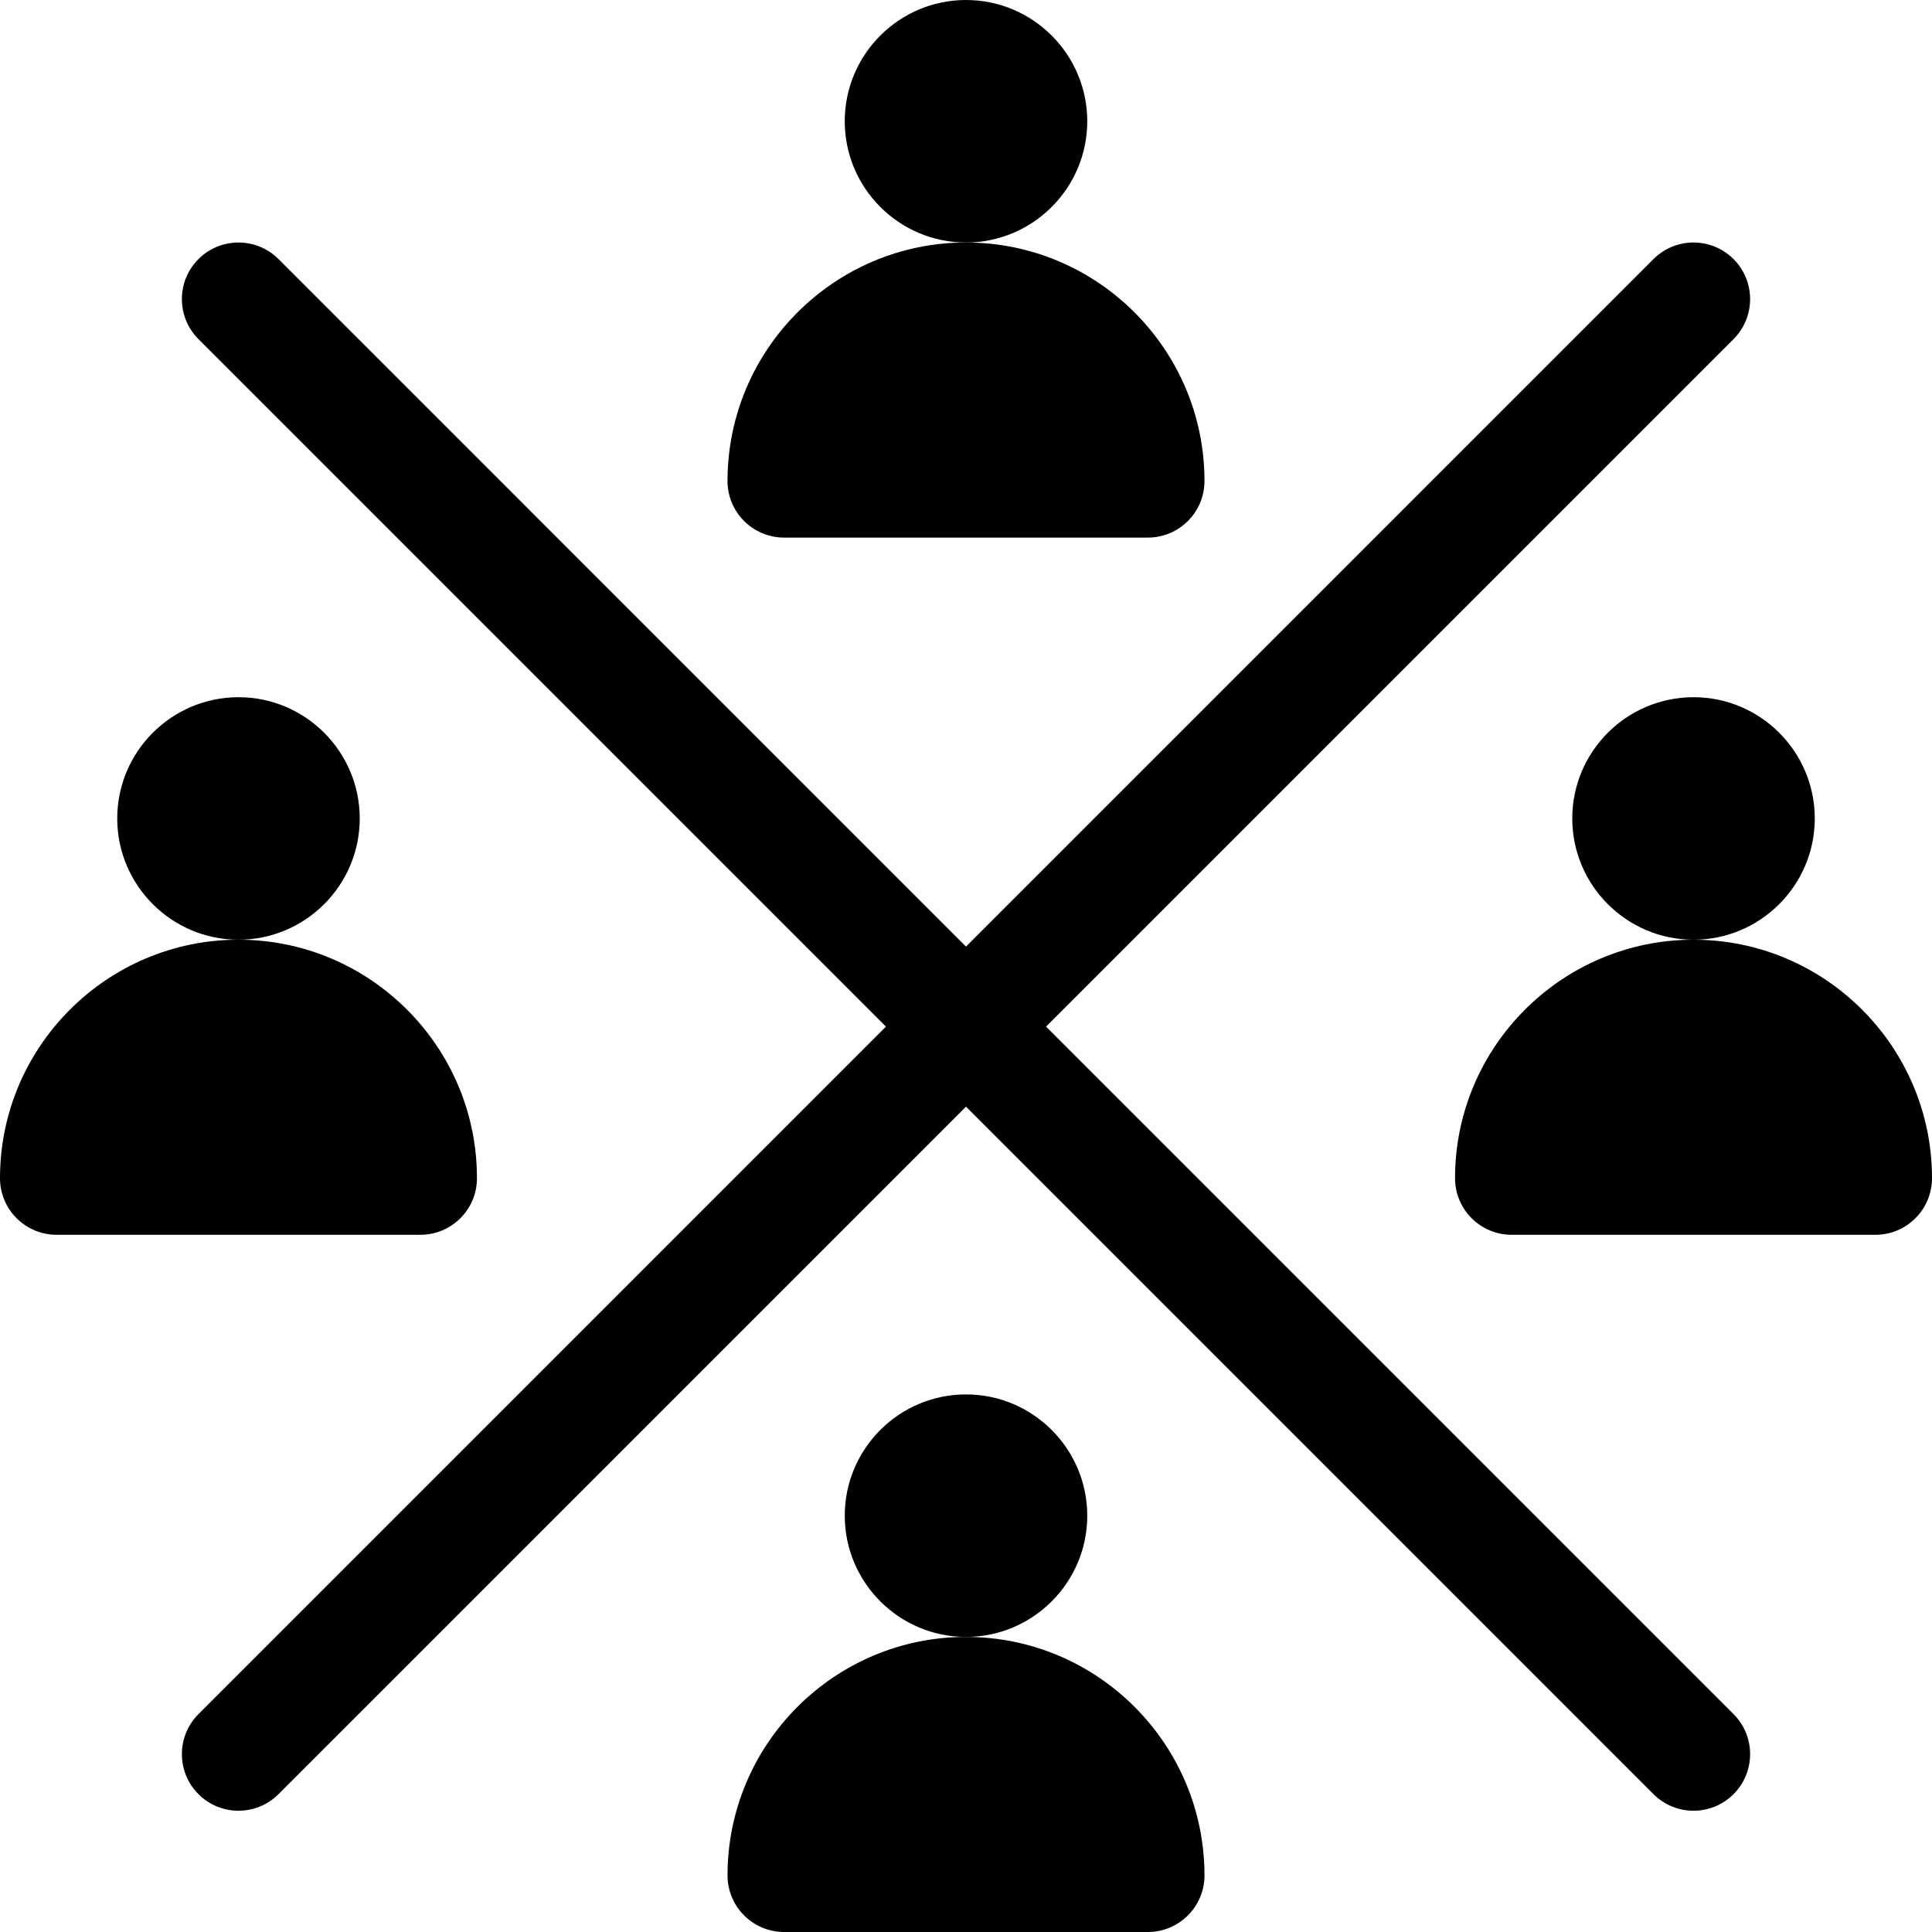
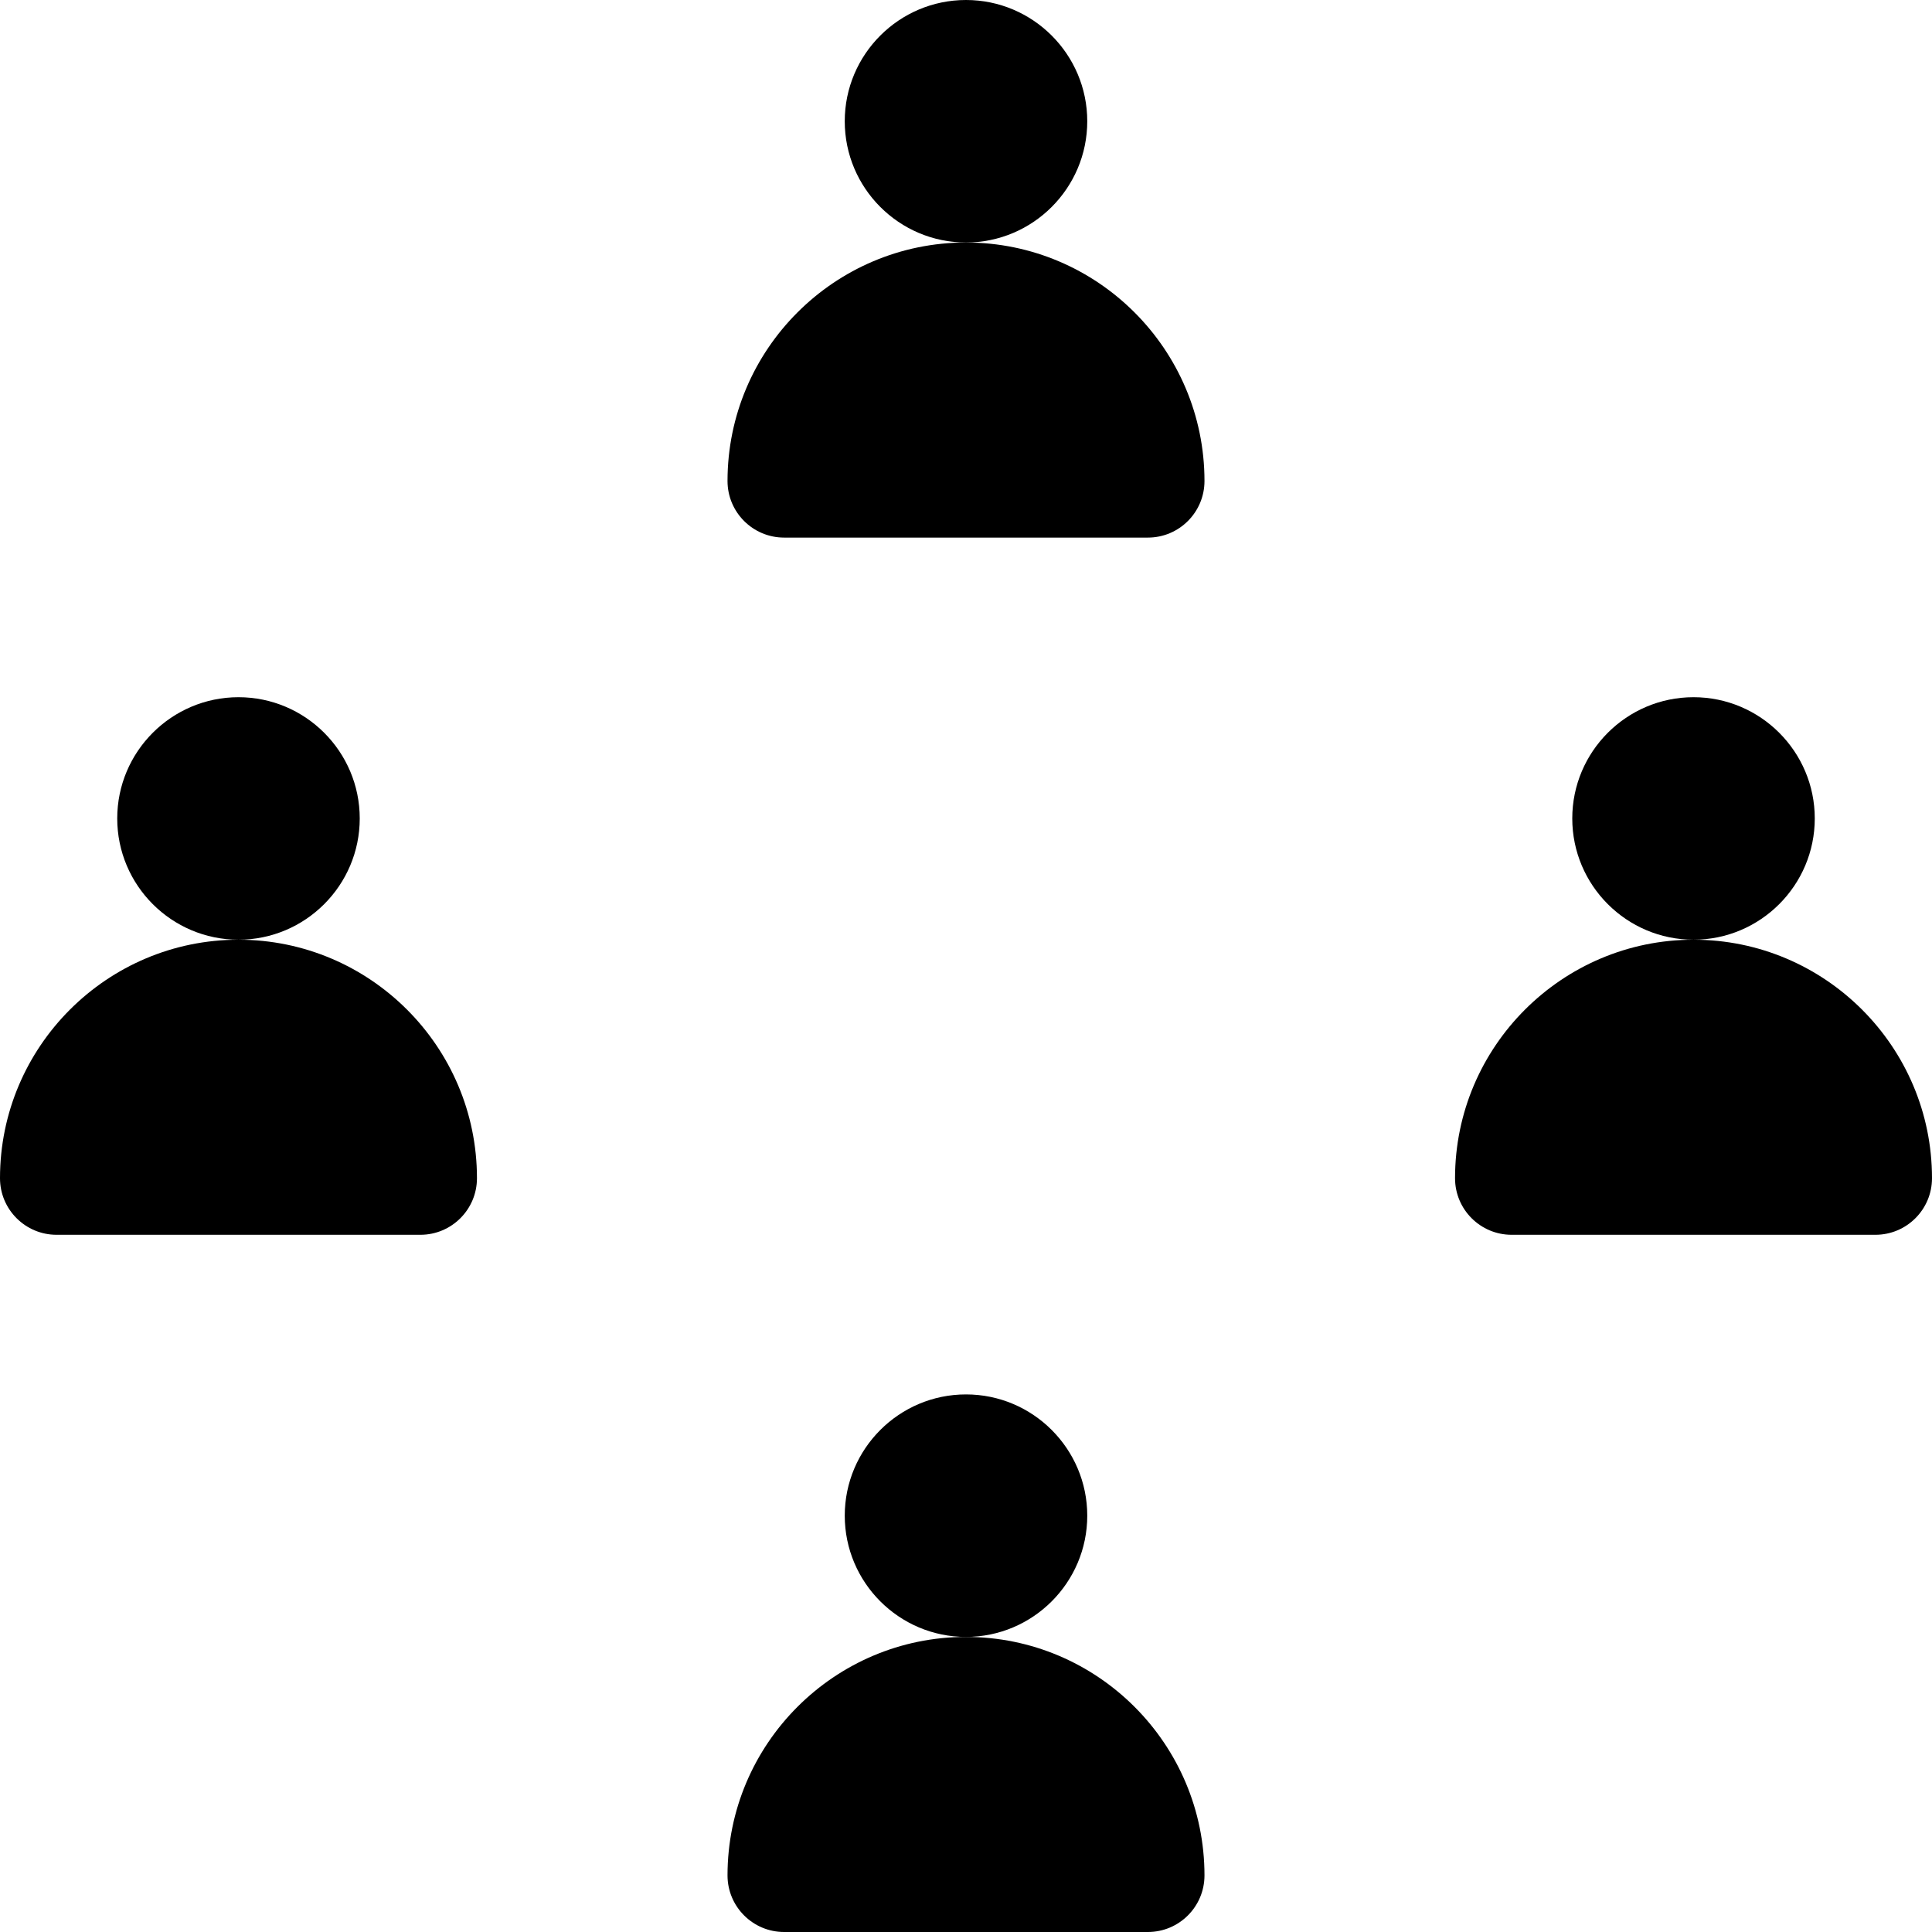
<svg xmlns="http://www.w3.org/2000/svg" id="Capa_1" enable-background="new 0 0 512 512" height="512" viewBox="0 0 512 512" width="512">
  <path d="m288.134 32.133c0-17.718-14.415-32.133-32.134-32.133s-32.133 14.415-32.133 32.133 14.415 32.134 32.133 32.134 32.134-14.415 32.134-32.134z" />
  <path d="m207.8 142.467h96.4c8.284 0 15-6.716 15-15 0-34.849-28.351-63.2-63.2-63.2s-63.2 28.352-63.2 63.2c0 8.284 6.716 15 15 15z" />
  <path d="m288.134 401.667c0-17.718-14.415-32.133-32.133-32.133s-32.133 14.415-32.133 32.133 14.414 32.133 32.132 32.133 32.134-14.415 32.134-32.133z" />
  <path d="m256 433.8c-34.849 0-63.2 28.352-63.2 63.2 0 8.284 6.716 15 15 15h96.4c8.284 0 15-6.716 15-15 0-34.849-28.351-63.2-63.2-63.2z" />
  <path d="m95.334 216.9c0-17.718-14.415-32.133-32.133-32.133s-32.134 14.415-32.134 32.133 14.415 32.133 32.133 32.133 32.134-14.415 32.134-32.133z" />
  <path d="m126.4 312.233c0-34.849-28.351-63.2-63.2-63.2s-63.2 28.352-63.2 63.2c0 8.284 6.716 15 15 15h96.4c8.284 0 15-6.715 15-15z" />
  <path d="m480.933 216.9c0-17.718-14.415-32.133-32.133-32.133s-32.133 14.415-32.133 32.133 14.415 32.133 32.133 32.133 32.133-14.415 32.133-32.133z" />
  <path d="m448.8 249.033c-34.849 0-63.2 28.352-63.2 63.2 0 8.284 6.716 15 15 15h96.4c8.284 0 15-6.716 15-15 0-34.848-28.351-63.2-63.2-63.2z" />
-   <path d="m277.213 272.066 182.193-182.193c5.858-5.857 5.858-15.355 0-21.213-5.857-5.857-15.355-5.857-21.213 0l-182.193 182.194-182.193-182.194c-5.857-5.857-15.355-5.857-21.213 0s-5.858 15.355 0 21.213l182.193 182.193-182.193 182.194c-5.858 5.857-5.858 15.355 0 21.213 5.857 5.857 15.355 5.857 21.213 0l182.193-182.194 182.193 182.193c5.857 5.857 15.355 5.857 21.213 0s5.858-15.355 0-21.213z" />
</svg>